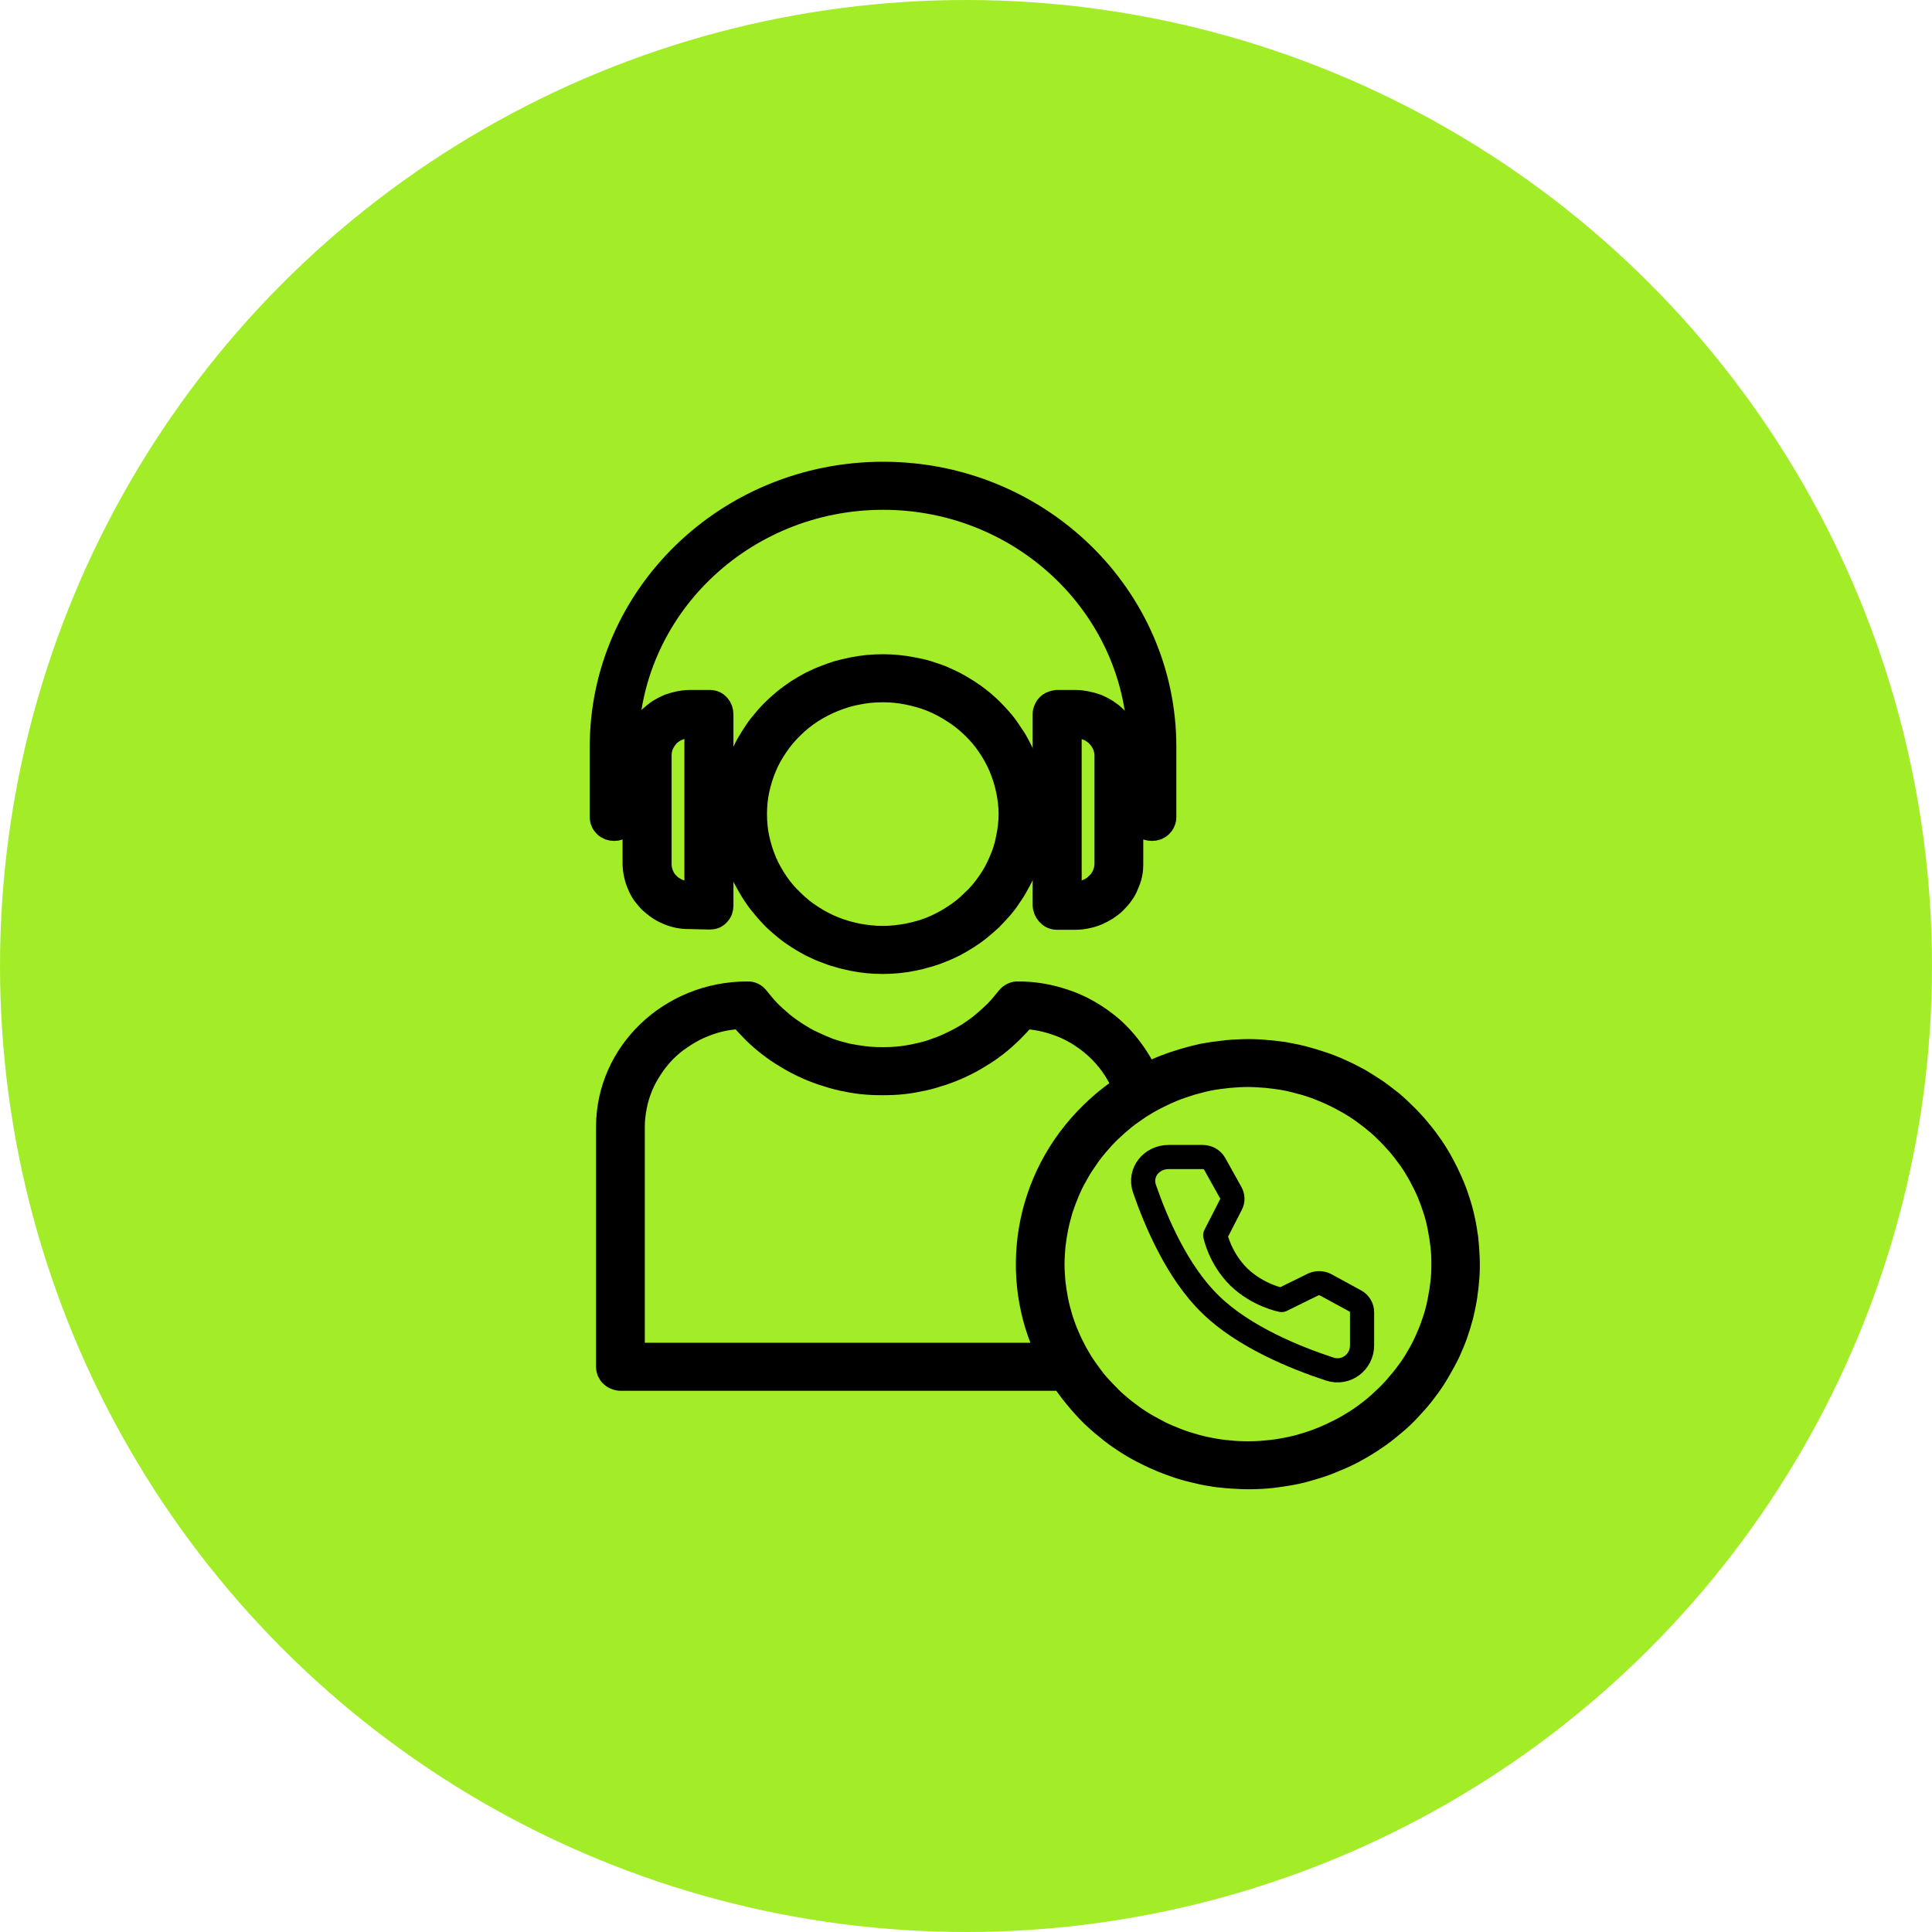
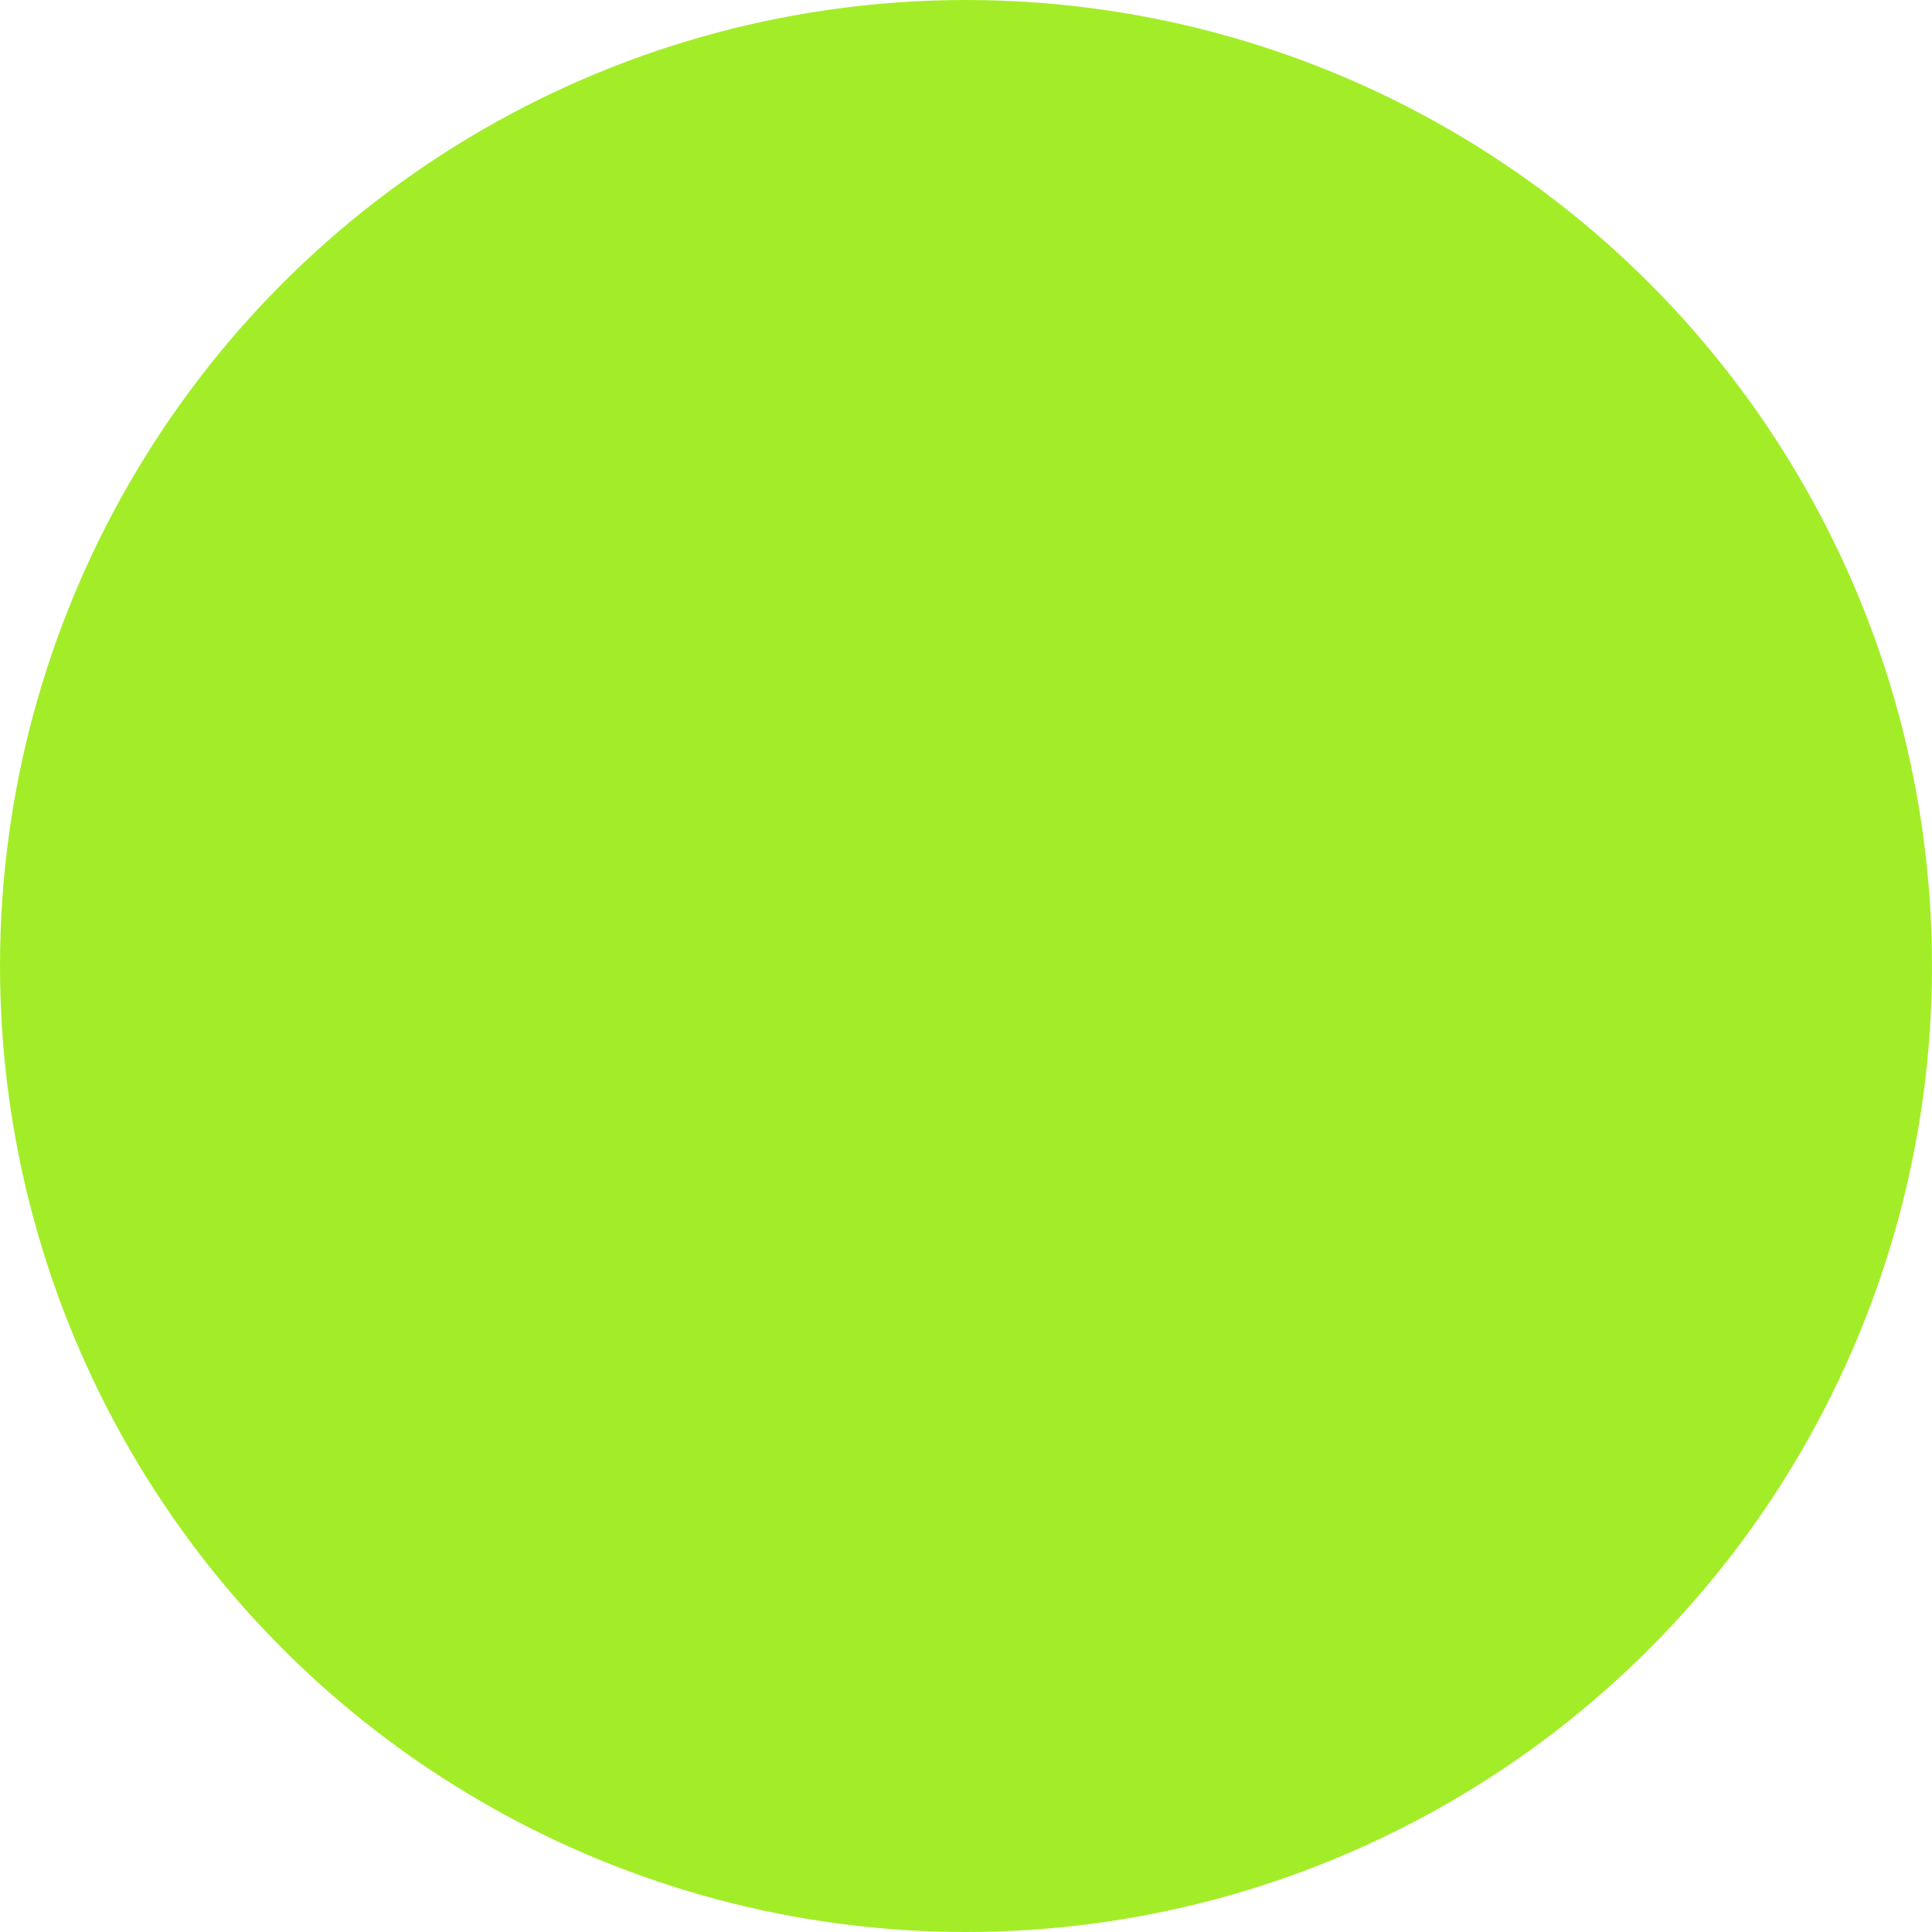
<svg xmlns="http://www.w3.org/2000/svg" width="80" height="80" viewBox="0 0 80 80" fill="none">
  <desc> Created with Pixso. </desc>
  <defs>
    <clipPath id="clip69_870">
-       <rect id="air_traffic_controller_47blb3d7zhri" width="43.68" height="44.8" transform="translate(21 18)" fill="white" fill-opacity="0" />
-     </clipPath>
+       </clipPath>
  </defs>
  <circle id="Эллипс 9" cx="40" cy="40" r="40" fill="#A3ED28" fill-opacity="1" />
  <g clip-path="url(#clip69_870)">
-     <path id="path" d="M30.23 33.71C30.23 33.91 30.24 34.11 30.26 34.31C30.28 34.51 30.31 34.71 30.35 34.9C30.4 35.1 30.45 35.29 30.51 35.49C30.57 35.68 30.63 35.87 30.71 36.05C30.79 36.24 30.88 36.42 30.98 36.59C31.08 36.77 31.18 36.94 31.3 37.11C31.41 37.28 31.54 37.44 31.67 37.59C31.8 37.75 31.94 37.89 32.08 38.04C32.23 38.18 32.38 38.31 32.54 38.44C32.7 38.57 32.87 38.69 33.04 38.8C33.21 38.91 33.39 39.01 33.57 39.11C33.76 39.2 33.94 39.29 34.13 39.36C34.33 39.44 34.52 39.51 34.72 39.56C34.91 39.62 35.12 39.67 35.32 39.71C35.52 39.75 35.73 39.78 35.93 39.8C36.14 39.82 36.34 39.83 36.55 39.83C36.76 39.83 36.96 39.82 37.17 39.8C37.38 39.78 37.58 39.75 37.78 39.71C37.99 39.67 38.19 39.62 38.39 39.56C38.58 39.51 38.78 39.44 38.97 39.36C39.16 39.29 39.35 39.2 39.53 39.11C39.71 39.01 39.89 38.91 40.06 38.8C40.23 38.69 40.4 38.57 40.56 38.44C40.72 38.31 40.87 38.18 41.02 38.04C41.16 37.89 41.3 37.75 41.44 37.59C41.57 37.44 41.69 37.28 41.8 37.11C41.92 36.94 42.03 36.77 42.12 36.59C42.22 36.42 42.31 36.24 42.39 36.05C42.47 35.87 42.54 35.68 42.6 35.49C42.66 35.29 42.71 35.1 42.75 34.9C42.79 34.71 42.82 34.51 42.84 34.31C42.86 34.11 42.87 33.91 42.87 33.71C42.87 33.51 42.86 33.31 42.84 33.11C42.82 32.91 42.79 32.71 42.75 32.51C42.71 32.32 42.66 32.12 42.6 31.93C42.54 31.74 42.47 31.55 42.39 31.37C42.31 31.18 42.22 31 42.12 30.82C42.03 30.65 41.92 30.48 41.8 30.31C41.69 30.14 41.57 29.98 41.44 29.83C41.3 29.67 41.16 29.52 41.02 29.38C40.87 29.24 40.72 29.1 40.56 28.98C40.4 28.85 40.23 28.73 40.06 28.62C39.89 28.51 39.71 28.41 39.53 28.31C39.35 28.22 39.16 28.13 38.97 28.05C38.78 27.98 38.58 27.91 38.39 27.85C38.19 27.79 37.99 27.75 37.78 27.71C37.58 27.67 37.38 27.64 37.17 27.62C36.96 27.6 36.76 27.59 36.55 27.59C36.34 27.59 36.14 27.6 35.93 27.62C35.73 27.64 35.52 27.67 35.32 27.71C35.12 27.75 34.92 27.8 34.72 27.85C34.52 27.91 34.33 27.98 34.13 28.06C33.94 28.13 33.76 28.22 33.57 28.31C33.39 28.41 33.21 28.51 33.04 28.62C32.87 28.73 32.71 28.85 32.54 28.98C32.39 29.11 32.23 29.24 32.09 29.38C31.94 29.52 31.8 29.67 31.67 29.83C31.54 29.98 31.41 30.14 31.3 30.31C31.19 30.48 31.08 30.65 30.98 30.82C30.88 31 30.8 31.18 30.72 31.37C30.64 31.55 30.57 31.74 30.51 31.93C30.45 32.12 30.4 32.32 30.36 32.52C30.32 32.71 30.29 32.91 30.26 33.11C30.24 33.31 30.23 33.51 30.23 33.71ZM41.85 33.71C41.85 34.05 41.81 34.38 41.74 34.71C41.68 35.04 41.58 35.36 41.44 35.67C41.31 35.98 41.15 36.28 40.95 36.56C40.76 36.84 40.54 37.1 40.29 37.33C40.05 37.57 39.78 37.79 39.49 37.97C39.2 38.16 38.9 38.32 38.58 38.45C38.26 38.58 37.92 38.67 37.58 38.74C37.24 38.8 36.9 38.84 36.55 38.84C36.2 38.84 35.86 38.8 35.52 38.74C35.18 38.67 34.85 38.58 34.53 38.45C34.2 38.32 33.9 38.16 33.61 37.97C33.32 37.79 33.05 37.57 32.81 37.33C32.56 37.1 32.34 36.84 32.15 36.56C31.96 36.28 31.79 35.98 31.66 35.67C31.53 35.36 31.43 35.04 31.36 34.71C31.29 34.38 31.26 34.05 31.26 33.71C31.26 33.37 31.29 33.04 31.36 32.71C31.43 32.38 31.53 32.06 31.66 31.75C31.79 31.43 31.96 31.14 32.15 30.86C32.34 30.58 32.56 30.32 32.81 30.08C33.05 29.84 33.32 29.63 33.61 29.44C33.9 29.26 34.2 29.1 34.53 28.97C34.85 28.84 35.18 28.74 35.52 28.68C35.86 28.61 36.2 28.58 36.55 28.58C36.9 28.58 37.24 28.61 37.58 28.68C37.92 28.75 38.26 28.84 38.58 28.97C38.9 29.1 39.2 29.26 39.49 29.45C39.78 29.63 40.05 29.85 40.29 30.08C40.54 30.32 40.76 30.58 40.95 30.86C41.14 31.14 41.31 31.44 41.44 31.75C41.57 32.06 41.67 32.38 41.74 32.71C41.81 33.04 41.85 33.37 41.85 33.71Z" fill="#000000" fill-opacity="1" fill-rule="nonzero" />
-     <path id="path" d="M30.26 34.31C30.28 34.51 30.31 34.71 30.35 34.9C30.4 35.1 30.45 35.29 30.51 35.49C30.57 35.68 30.63 35.87 30.71 36.05C30.79 36.24 30.88 36.42 30.98 36.59C31.08 36.77 31.18 36.94 31.3 37.11C31.41 37.28 31.54 37.44 31.67 37.59C31.8 37.75 31.94 37.89 32.08 38.04C32.23 38.18 32.38 38.31 32.54 38.44C32.7 38.57 32.87 38.69 33.04 38.8C33.21 38.91 33.39 39.01 33.57 39.11C33.76 39.2 33.94 39.29 34.13 39.36C34.33 39.44 34.52 39.51 34.72 39.56C34.91 39.62 35.12 39.67 35.32 39.71C35.52 39.75 35.73 39.78 35.93 39.8C36.14 39.82 36.34 39.83 36.55 39.83C36.76 39.83 36.96 39.82 37.17 39.8C37.38 39.78 37.58 39.75 37.78 39.71C37.99 39.67 38.19 39.62 38.39 39.56C38.58 39.51 38.78 39.44 38.97 39.36C39.16 39.29 39.35 39.2 39.53 39.11C39.71 39.01 39.89 38.91 40.06 38.8C40.23 38.69 40.4 38.57 40.56 38.44C40.72 38.31 40.87 38.18 41.02 38.04C41.16 37.89 41.3 37.75 41.44 37.59C41.57 37.44 41.69 37.28 41.8 37.11C41.92 36.94 42.03 36.77 42.12 36.59C42.22 36.42 42.31 36.24 42.39 36.05C42.47 35.87 42.54 35.68 42.6 35.49C42.66 35.29 42.71 35.1 42.75 34.9C42.79 34.71 42.82 34.51 42.84 34.31C42.86 34.11 42.87 33.91 42.87 33.71C42.87 33.51 42.86 33.31 42.84 33.11C42.82 32.91 42.79 32.71 42.75 32.51C42.71 32.32 42.66 32.12 42.6 31.93C42.54 31.74 42.47 31.55 42.39 31.37C42.31 31.18 42.22 31 42.12 30.82C42.03 30.65 41.92 30.48 41.8 30.31C41.69 30.14 41.57 29.98 41.44 29.83C41.3 29.67 41.16 29.52 41.02 29.38C40.87 29.24 40.72 29.1 40.56 28.98C40.4 28.85 40.23 28.73 40.06 28.62C39.89 28.51 39.71 28.41 39.53 28.31C39.35 28.22 39.16 28.13 38.97 28.05C38.78 27.98 38.58 27.91 38.39 27.85C38.19 27.79 37.99 27.75 37.78 27.71C37.58 27.67 37.38 27.64 37.17 27.62C36.96 27.6 36.76 27.59 36.55 27.59C36.34 27.59 36.14 27.6 35.93 27.62C35.73 27.64 35.52 27.67 35.32 27.71C35.12 27.75 34.92 27.8 34.72 27.85C34.52 27.91 34.33 27.98 34.13 28.06C33.94 28.13 33.76 28.22 33.57 28.31C33.39 28.41 33.21 28.51 33.04 28.62C32.87 28.73 32.71 28.85 32.54 28.98C32.39 29.11 32.23 29.24 32.09 29.38C31.94 29.52 31.8 29.67 31.67 29.83C31.54 29.98 31.41 30.14 31.3 30.31C31.19 30.48 31.08 30.65 30.98 30.82C30.88 31 30.8 31.18 30.72 31.37C30.64 31.55 30.57 31.74 30.51 31.93C30.45 32.12 30.4 32.32 30.36 32.52C30.32 32.71 30.29 32.91 30.26 33.11C30.24 33.31 30.23 33.51 30.23 33.71C30.23 33.91 30.24 34.11 30.26 34.31ZM41.74 34.71C41.68 35.04 41.58 35.36 41.44 35.67C41.31 35.98 41.15 36.28 40.95 36.56C40.76 36.84 40.54 37.1 40.29 37.33C40.05 37.57 39.78 37.79 39.49 37.97C39.2 38.16 38.9 38.32 38.58 38.45C38.26 38.58 37.92 38.67 37.58 38.74C37.24 38.8 36.9 38.84 36.55 38.84C36.2 38.84 35.86 38.8 35.52 38.74C35.18 38.67 34.85 38.58 34.53 38.45C34.2 38.32 33.9 38.16 33.61 37.97C33.32 37.79 33.05 37.57 32.81 37.33C32.56 37.1 32.34 36.84 32.15 36.56C31.96 36.28 31.79 35.98 31.66 35.67C31.53 35.36 31.43 35.04 31.36 34.71C31.29 34.38 31.26 34.05 31.26 33.71C31.26 33.37 31.29 33.04 31.36 32.71C31.43 32.38 31.53 32.06 31.66 31.75C31.79 31.43 31.96 31.14 32.15 30.86C32.34 30.58 32.56 30.32 32.81 30.08C33.05 29.84 33.32 29.63 33.61 29.44C33.9 29.26 34.2 29.1 34.53 28.97C34.85 28.84 35.18 28.74 35.52 28.68C35.86 28.61 36.2 28.58 36.55 28.58C36.9 28.58 37.24 28.61 37.58 28.68C37.92 28.75 38.26 28.84 38.58 28.97C38.9 29.1 39.2 29.26 39.49 29.45C39.78 29.63 40.05 29.85 40.29 30.08C40.54 30.32 40.76 30.58 40.95 30.86C41.14 31.14 41.31 31.44 41.44 31.75C41.57 32.06 41.67 32.38 41.74 32.71C41.81 33.04 41.85 33.37 41.85 33.71C41.85 34.05 41.81 34.38 41.74 34.71Z" stroke="#000000" stroke-opacity="1" stroke-width="1" />
+     <path id="path" d="M30.26 34.31C30.28 34.51 30.31 34.71 30.35 34.9C30.4 35.1 30.45 35.29 30.51 35.49C30.57 35.68 30.63 35.87 30.71 36.05C30.79 36.24 30.88 36.42 30.98 36.59C31.08 36.77 31.18 36.94 31.3 37.11C31.41 37.28 31.54 37.44 31.67 37.59C31.8 37.75 31.94 37.89 32.08 38.04C32.23 38.18 32.38 38.31 32.54 38.44C32.7 38.57 32.87 38.69 33.04 38.8C33.21 38.91 33.39 39.01 33.57 39.11C33.76 39.2 33.94 39.29 34.13 39.36C34.33 39.44 34.52 39.51 34.72 39.56C34.91 39.62 35.12 39.67 35.32 39.71C35.52 39.75 35.73 39.78 35.93 39.8C36.14 39.82 36.34 39.83 36.55 39.83C36.76 39.83 36.96 39.82 37.17 39.8C37.38 39.78 37.58 39.75 37.78 39.71C37.99 39.67 38.19 39.62 38.39 39.56C38.58 39.51 38.78 39.44 38.97 39.36C39.16 39.29 39.35 39.2 39.53 39.11C39.71 39.01 39.89 38.91 40.06 38.8C40.23 38.69 40.4 38.57 40.56 38.44C40.72 38.31 40.87 38.18 41.02 38.04C41.16 37.89 41.3 37.75 41.44 37.59C41.57 37.44 41.69 37.28 41.8 37.11C41.92 36.94 42.03 36.77 42.12 36.59C42.22 36.42 42.31 36.24 42.39 36.05C42.47 35.87 42.54 35.68 42.6 35.49C42.66 35.29 42.71 35.1 42.75 34.9C42.79 34.71 42.82 34.51 42.84 34.31C42.86 34.11 42.87 33.91 42.87 33.71C42.87 33.51 42.86 33.31 42.84 33.11C42.82 32.91 42.79 32.71 42.75 32.51C42.71 32.32 42.66 32.12 42.6 31.93C42.54 31.74 42.47 31.55 42.39 31.37C42.31 31.18 42.22 31 42.12 30.82C42.03 30.65 41.92 30.48 41.8 30.31C41.69 30.14 41.57 29.98 41.44 29.83C41.3 29.67 41.16 29.52 41.02 29.38C40.87 29.24 40.72 29.1 40.56 28.98C40.4 28.85 40.23 28.73 40.06 28.62C39.89 28.51 39.71 28.41 39.53 28.31C39.35 28.22 39.16 28.13 38.97 28.05C38.78 27.98 38.58 27.91 38.39 27.85C38.19 27.79 37.99 27.75 37.78 27.71C37.58 27.67 37.38 27.64 37.17 27.62C36.96 27.6 36.76 27.59 36.55 27.59C36.34 27.59 36.14 27.6 35.93 27.62C35.73 27.64 35.52 27.67 35.32 27.71C35.12 27.75 34.92 27.8 34.72 27.85C34.52 27.91 34.33 27.98 34.13 28.06C33.94 28.13 33.76 28.22 33.57 28.31C33.39 28.41 33.21 28.51 33.04 28.62C32.87 28.73 32.71 28.85 32.54 28.98C32.39 29.11 32.23 29.24 32.09 29.38C31.94 29.52 31.8 29.67 31.67 29.83C31.54 29.98 31.41 30.14 31.3 30.31C31.19 30.48 31.08 30.65 30.98 30.82C30.88 31 30.8 31.18 30.72 31.37C30.64 31.55 30.57 31.74 30.51 31.93C30.45 32.12 30.4 32.32 30.36 32.52C30.32 32.71 30.29 32.91 30.26 33.11C30.24 33.31 30.23 33.51 30.23 33.71C30.23 33.91 30.24 34.11 30.26 34.31ZM41.74 34.71C41.68 35.04 41.58 35.36 41.44 35.67C41.31 35.98 41.15 36.28 40.95 36.56C40.76 36.84 40.54 37.1 40.29 37.33C40.05 37.57 39.78 37.79 39.49 37.97C39.2 38.16 38.9 38.32 38.58 38.45C38.26 38.58 37.92 38.67 37.58 38.74C37.24 38.8 36.9 38.84 36.55 38.84C36.2 38.84 35.86 38.8 35.52 38.74C35.18 38.67 34.85 38.58 34.53 38.45C34.2 38.32 33.9 38.16 33.61 37.97C33.32 37.79 33.05 37.57 32.81 37.33C32.56 37.1 32.34 36.84 32.15 36.56C31.96 36.28 31.79 35.98 31.66 35.67C31.53 35.36 31.43 35.04 31.36 34.71C31.29 34.38 31.26 34.05 31.26 33.71C31.26 33.37 31.29 33.04 31.36 32.71C31.43 32.38 31.53 32.06 31.66 31.75C31.79 31.43 31.96 31.14 32.15 30.86C32.34 30.58 32.56 30.32 32.81 30.08C33.05 29.84 33.32 29.63 33.61 29.44C33.9 29.26 34.2 29.1 34.53 28.97C34.85 28.84 35.18 28.74 35.52 28.68C35.86 28.61 36.2 28.58 36.55 28.58C37.92 28.75 38.26 28.84 38.58 28.97C38.9 29.1 39.2 29.26 39.49 29.45C39.78 29.63 40.05 29.85 40.29 30.08C40.54 30.32 40.76 30.58 40.95 30.86C41.14 31.14 41.31 31.44 41.44 31.75C41.57 32.06 41.67 32.38 41.74 32.71C41.81 33.04 41.85 33.37 41.85 33.71C41.85 34.05 41.81 34.38 41.74 34.71Z" stroke="#000000" stroke-opacity="1" stroke-width="1" />
    <path id="path" d="M25.94 33.83L25.94 30.92C25.94 25.24 30.7 20.61 36.57 20.61C42.43 20.61 47.19 25.24 47.19 30.92L47.19 33.83C47.19 33.89 47.2 33.96 47.23 34.02C47.25 34.08 47.29 34.13 47.34 34.18C47.38 34.23 47.44 34.26 47.5 34.29C47.57 34.31 47.63 34.32 47.7 34.32C47.77 34.32 47.83 34.31 47.89 34.29C47.96 34.26 48.01 34.23 48.06 34.18C48.11 34.13 48.15 34.08 48.17 34.02C48.2 33.96 48.21 33.89 48.21 33.83L48.21 30.92C48.21 24.69 43 19.62 36.57 19.62C30.13 19.62 24.92 24.69 24.92 30.92L24.92 33.83C24.92 33.89 24.93 33.96 24.96 34.02C24.98 34.08 25.02 34.13 25.07 34.18C25.12 34.23 25.17 34.26 25.24 34.29C25.3 34.31 25.36 34.32 25.43 34.32C25.5 34.32 25.57 34.31 25.63 34.29C25.69 34.26 25.75 34.23 25.79 34.18C25.84 34.13 25.88 34.08 25.9 34.02C25.93 33.96 25.94 33.89 25.94 33.83Z" fill="#000000" fill-opacity="1" fill-rule="nonzero" />
    <path id="path" d="M25.94 30.92C25.94 25.24 30.7 20.61 36.57 20.61C42.43 20.61 47.19 25.24 47.19 30.92L47.19 33.83C47.19 33.89 47.2 33.96 47.23 34.02C47.25 34.08 47.29 34.13 47.34 34.18C47.38 34.23 47.44 34.26 47.5 34.29C47.57 34.31 47.63 34.32 47.7 34.32C47.77 34.32 47.83 34.31 47.89 34.29C47.96 34.26 48.01 34.23 48.06 34.18C48.11 34.13 48.15 34.08 48.17 34.02C48.2 33.96 48.21 33.89 48.21 33.83L48.21 30.92C48.21 24.69 43 19.62 36.57 19.62C30.13 19.62 24.92 24.69 24.92 30.92L24.92 33.83C24.92 33.89 24.93 33.96 24.96 34.02C24.98 34.08 25.02 34.13 25.07 34.18C25.12 34.23 25.17 34.26 25.24 34.29C25.3 34.31 25.36 34.32 25.43 34.32C25.5 34.32 25.57 34.31 25.63 34.29C25.69 34.26 25.75 34.23 25.79 34.18C25.84 34.13 25.88 34.08 25.9 34.02C25.93 33.96 25.94 33.89 25.94 33.83L25.94 30.92Z" stroke="#000000" stroke-opacity="1" stroke-width="1" />
-     <path id="path" d="M28.56 29.07C28.41 29.07 28.26 29.09 28.11 29.12C27.97 29.15 27.83 29.19 27.69 29.24C27.55 29.3 27.42 29.37 27.29 29.45C27.17 29.53 27.06 29.62 26.95 29.72C26.84 29.83 26.75 29.94 26.67 30.06C26.58 30.18 26.52 30.31 26.46 30.44C26.4 30.57 26.36 30.71 26.33 30.85C26.3 30.99 26.28 31.14 26.28 31.28L26.28 35.78C26.28 35.92 26.3 36.06 26.33 36.2C26.36 36.34 26.4 36.48 26.46 36.61C26.51 36.74 26.58 36.87 26.66 36.99C26.75 37.11 26.84 37.22 26.94 37.32C27.05 37.42 27.16 37.51 27.28 37.59C27.41 37.68 27.53 37.74 27.67 37.8C27.81 37.86 27.95 37.9 28.09 37.93C28.24 37.96 28.38 37.97 28.53 37.97L29.38 37.99L29.4 37.99C29.53 37.99 29.64 37.95 29.73 37.85C29.83 37.75 29.87 37.63 29.87 37.5L29.87 29.58C29.87 29.31 29.68 29.07 29.4 29.07L28.56 29.07ZM28.84 36.99L28.53 36.98C28.36 36.98 28.21 36.95 28.06 36.89C27.91 36.82 27.77 36.74 27.66 36.62C27.54 36.51 27.46 36.38 27.4 36.23C27.34 36.09 27.31 35.93 27.31 35.78L27.31 31.28C27.31 31.12 27.34 30.97 27.4 30.82C27.47 30.67 27.56 30.54 27.67 30.42C27.79 30.31 27.93 30.22 28.08 30.16C28.23 30.1 28.39 30.07 28.56 30.07L28.84 30.07L28.84 36.99Z" fill="#000000" fill-opacity="1" fill-rule="nonzero" />
    <path id="path" d="M28.11 29.12C27.97 29.15 27.83 29.19 27.69 29.24C27.55 29.3 27.42 29.37 27.29 29.45C27.17 29.53 27.06 29.62 26.95 29.72C26.84 29.83 26.75 29.94 26.67 30.06C26.58 30.18 26.52 30.31 26.46 30.44C26.4 30.57 26.36 30.71 26.33 30.85C26.3 30.99 26.28 31.14 26.28 31.28L26.28 35.78C26.28 35.92 26.3 36.06 26.33 36.2C26.36 36.34 26.4 36.48 26.46 36.61C26.51 36.74 26.58 36.87 26.66 36.99C26.75 37.11 26.84 37.22 26.94 37.32C27.05 37.42 27.16 37.51 27.28 37.59C27.41 37.68 27.53 37.74 27.67 37.8C27.81 37.86 27.95 37.9 28.09 37.93C28.24 37.96 28.38 37.97 28.53 37.97L29.38 37.99L29.4 37.99C29.53 37.99 29.64 37.95 29.73 37.85C29.83 37.75 29.87 37.63 29.87 37.5L29.87 29.58C29.87 29.31 29.68 29.07 29.4 29.07L28.56 29.07C28.41 29.07 28.26 29.09 28.11 29.12ZM28.53 36.98C28.36 36.98 28.21 36.95 28.06 36.89C27.91 36.82 27.77 36.74 27.66 36.62C27.54 36.51 27.46 36.38 27.4 36.23C27.34 36.09 27.31 35.93 27.31 35.78L27.31 31.28C27.31 31.12 27.34 30.97 27.4 30.82C27.47 30.67 27.56 30.54 27.67 30.42C27.79 30.31 27.93 30.22 28.08 30.16C28.23 30.1 28.39 30.07 28.56 30.07L28.84 30.07L28.84 36.99L28.53 36.98Z" stroke="#000000" stroke-opacity="1" stroke-width="1" />
-     <path id="path" d="M43.76 29.07C43.69 29.08 43.63 29.09 43.57 29.12C43.5 29.14 43.45 29.18 43.4 29.23C43.36 29.27 43.32 29.33 43.3 29.39C43.27 29.45 43.26 29.51 43.26 29.58L43.26 37.47C43.26 37.74 43.48 38 43.76 38L44.55 38C44.7 38 44.85 37.98 44.99 37.95C45.14 37.92 45.28 37.88 45.42 37.82C45.56 37.76 45.69 37.69 45.82 37.61C45.94 37.53 46.06 37.44 46.16 37.34C46.27 37.23 46.37 37.12 46.45 37C46.54 36.88 46.61 36.75 46.66 36.61C46.72 36.48 46.77 36.34 46.8 36.2C46.83 36.06 46.84 35.91 46.84 35.77L46.84 31.28C46.84 31.14 46.83 30.99 46.8 30.85C46.77 30.71 46.72 30.57 46.66 30.44C46.6 30.3 46.53 30.18 46.45 30.06C46.36 29.93 46.27 29.82 46.16 29.72C46.06 29.62 45.94 29.53 45.82 29.45C45.69 29.37 45.56 29.3 45.42 29.24C45.28 29.19 45.14 29.15 44.99 29.12C44.84 29.09 44.7 29.07 44.55 29.07L43.76 29.07ZM45.82 31.28L45.82 35.77C45.82 35.93 45.78 36.09 45.72 36.24C45.65 36.39 45.56 36.52 45.44 36.63C45.32 36.75 45.19 36.84 45.03 36.9C44.88 36.97 44.71 37 44.55 37.01L44.29 37.01L44.29 30.07L44.55 30.07C44.71 30.07 44.87 30.1 45.03 30.16C45.18 30.22 45.32 30.31 45.44 30.42C45.56 30.54 45.65 30.67 45.72 30.82C45.78 30.96 45.82 31.12 45.82 31.28Z" fill="#000000" fill-opacity="1" fill-rule="nonzero" />
    <path id="path" d="M43.57 29.12C43.5 29.14 43.45 29.18 43.4 29.23C43.36 29.27 43.32 29.33 43.3 29.39C43.27 29.45 43.26 29.51 43.26 29.58L43.26 37.47C43.26 37.74 43.48 38 43.76 38L44.55 38C44.7 38 44.85 37.98 44.99 37.95C45.14 37.92 45.28 37.88 45.42 37.82C45.56 37.76 45.69 37.69 45.82 37.61C45.94 37.53 46.06 37.44 46.16 37.34C46.27 37.23 46.37 37.12 46.45 37C46.54 36.88 46.61 36.75 46.66 36.61C46.72 36.48 46.77 36.34 46.8 36.2C46.83 36.06 46.84 35.91 46.84 35.77L46.84 31.28C46.84 31.14 46.83 30.99 46.8 30.85C46.77 30.71 46.72 30.57 46.66 30.44C46.6 30.3 46.53 30.18 46.45 30.06C46.36 29.93 46.27 29.82 46.16 29.72C46.06 29.62 45.94 29.53 45.82 29.45C45.69 29.37 45.56 29.3 45.42 29.24C45.28 29.19 45.14 29.15 44.99 29.12C44.84 29.09 44.7 29.07 44.55 29.07L43.76 29.07C43.69 29.08 43.63 29.09 43.57 29.12ZM45.82 35.77C45.82 35.93 45.78 36.09 45.72 36.24C45.65 36.39 45.56 36.52 45.44 36.63C45.32 36.75 45.19 36.84 45.03 36.9C44.88 36.97 44.71 37 44.55 37.01L44.29 37.01L44.29 30.07L44.55 30.07C44.71 30.07 44.87 30.1 45.03 30.16C45.18 30.22 45.32 30.31 45.44 30.42C45.56 30.54 45.65 30.67 45.72 30.82C45.78 30.96 45.82 31.12 45.82 31.28L45.82 35.77Z" stroke="#000000" stroke-opacity="1" stroke-width="1" />
    <path id="path" d="M47.46 44.53C47.35 44.28 47.22 44.04 47.07 43.81C46.92 43.58 46.76 43.36 46.58 43.15C46.4 42.94 46.21 42.74 46 42.56C45.79 42.38 45.57 42.22 45.34 42.07C45.1 41.92 44.86 41.78 44.61 41.67C44.35 41.55 44.09 41.46 43.82 41.38C43.55 41.3 43.28 41.24 43 41.2C42.73 41.16 42.45 41.14 42.17 41.14C42 41.13 41.86 41.2 41.75 41.33C41.6 41.52 41.44 41.71 41.27 41.89C41.1 42.06 40.91 42.23 40.72 42.39C40.53 42.55 40.33 42.69 40.12 42.83C39.91 42.96 39.69 43.08 39.46 43.19C39.24 43.3 39.01 43.4 38.77 43.48C38.54 43.57 38.29 43.64 38.05 43.69C37.8 43.75 37.56 43.79 37.31 43.82C37.06 43.85 36.8 43.86 36.55 43.86C36.3 43.86 36.05 43.85 35.8 43.82C35.55 43.79 35.3 43.75 35.06 43.7C34.81 43.64 34.57 43.57 34.33 43.49C34.1 43.4 33.87 43.3 33.64 43.19C33.41 43.09 33.2 42.96 32.99 42.83C32.78 42.69 32.57 42.55 32.38 42.39C32.19 42.23 32.01 42.07 31.83 41.89C31.66 41.71 31.5 41.52 31.35 41.33C31.25 41.2 31.11 41.13 30.94 41.14C27.77 41.14 25.18 43.6 25.18 46.67L25.18 56.6C25.18 56.67 25.2 56.73 25.22 56.79C25.25 56.85 25.29 56.91 25.34 56.95C25.39 57 25.45 57.03 25.51 57.05C25.58 57.08 25.64 57.09 25.71 57.09L44 57.09C44.36 57.62 44.77 58.12 45.23 58.58C45.43 58.77 45.63 58.95 45.85 59.12C46.06 59.3 46.28 59.46 46.51 59.61C46.74 59.77 46.98 59.91 47.22 60.04C47.47 60.17 47.71 60.29 47.97 60.4C48.22 60.51 48.48 60.61 48.75 60.7C49.01 60.79 49.28 60.86 49.55 60.92C49.82 60.99 50.1 61.04 50.37 61.08C50.65 61.11 50.93 61.14 51.21 61.15C51.48 61.17 51.76 61.17 52.04 61.16C52.32 61.15 52.6 61.13 52.87 61.09C53.15 61.05 53.42 61.01 53.7 60.95C53.97 60.89 54.24 60.81 54.5 60.73C54.77 60.65 55.03 60.55 55.28 60.44C55.54 60.34 55.79 60.22 56.04 60.09C56.28 59.96 56.52 59.82 56.75 59.67C56.98 59.52 57.21 59.36 57.42 59.19C57.64 59.01 57.85 58.84 58.05 58.65C58.25 58.46 58.43 58.26 58.62 58.05C58.8 57.85 58.97 57.63 59.13 57.41C59.29 57.19 59.44 56.96 59.57 56.73C59.71 56.49 59.84 56.25 59.96 56.01C60.07 55.76 60.18 55.51 60.27 55.26C60.36 55 60.44 54.74 60.51 54.48C60.57 54.22 60.63 53.95 60.67 53.69C60.71 53.42 60.74 53.15 60.76 52.88C60.78 52.61 60.78 52.34 60.77 52.07C60.76 51.8 60.74 51.53 60.71 51.26C60.67 51 60.63 50.73 60.57 50.47C60.51 50.2 60.44 49.94 60.35 49.68C60.27 49.42 60.17 49.17 60.06 48.92C59.95 48.67 59.83 48.43 59.7 48.19C59.57 47.95 59.43 47.72 59.28 47.5C59.12 47.27 58.96 47.05 58.78 46.84C58.61 46.63 58.43 46.43 58.23 46.23C58.04 46.04 57.84 45.85 57.63 45.67C57.41 45.5 57.2 45.33 56.97 45.17C56.74 45.02 56.51 44.87 56.27 44.73C56.03 44.6 55.78 44.47 55.53 44.36C55.27 44.24 55.02 44.14 54.75 44.05C54.49 43.96 54.22 43.88 53.95 43.81C53.68 43.74 53.41 43.69 53.14 43.64C52.86 43.6 52.58 43.57 52.31 43.55C52.03 43.53 51.75 43.52 51.47 43.53C51.19 43.54 50.91 43.55 50.64 43.59C50.36 43.62 50.08 43.66 49.81 43.71C49.54 43.77 49.27 43.84 49 43.92C48.73 44 48.47 44.09 48.21 44.19C47.96 44.29 47.7 44.41 47.46 44.53ZM26.2 56.1L26.2 46.67C26.2 46.38 26.23 46.09 26.29 45.8C26.34 45.52 26.43 45.24 26.54 44.97C26.65 44.71 26.79 44.45 26.95 44.21C27.11 43.96 27.3 43.73 27.5 43.52C27.71 43.31 27.93 43.12 28.18 42.96C28.42 42.79 28.68 42.64 28.95 42.52C29.22 42.4 29.5 42.3 29.79 42.23C30.08 42.16 30.38 42.12 30.68 42.11C30.85 42.32 31.04 42.52 31.24 42.72C31.43 42.91 31.64 43.09 31.86 43.26C32.08 43.43 32.31 43.59 32.55 43.73C32.79 43.88 33.03 44.01 33.29 44.13C33.54 44.25 33.8 44.35 34.06 44.44C34.33 44.53 34.6 44.61 34.87 44.67C35.15 44.73 35.42 44.78 35.7 44.81C35.98 44.84 36.26 44.85 36.54 44.85C36.83 44.85 37.11 44.84 37.39 44.81C37.66 44.78 37.94 44.73 38.22 44.67C38.49 44.61 38.76 44.53 39.03 44.44C39.29 44.35 39.55 44.25 39.8 44.13C40.06 44.01 40.3 43.88 40.54 43.73C40.78 43.59 41.01 43.43 41.23 43.26C41.45 43.09 41.65 42.91 41.85 42.72C42.05 42.52 42.24 42.32 42.41 42.11C42.87 42.13 43.31 42.22 43.74 42.37C44.17 42.51 44.56 42.72 44.93 42.98C45.3 43.24 45.62 43.54 45.9 43.89C46.18 44.24 46.4 44.62 46.57 45.03C46.08 45.34 45.64 45.7 45.23 46.1C42.44 48.8 41.84 52.87 43.43 56.1L26.2 56.1ZM57.39 57.88C57.2 58.06 57.01 58.24 56.8 58.4C56.6 58.56 56.38 58.72 56.16 58.86C55.94 59 55.72 59.13 55.48 59.25C55.25 59.37 55.01 59.48 54.77 59.58C54.52 59.68 54.27 59.77 54.02 59.84C53.77 59.92 53.51 59.98 53.25 60.03C52.99 60.08 52.73 60.12 52.46 60.14C52.2 60.17 51.94 60.18 51.67 60.18C51.41 60.18 51.14 60.17 50.88 60.14C50.62 60.12 50.35 60.08 50.1 60.03C49.84 59.98 49.58 59.92 49.33 59.84C49.07 59.77 48.82 59.68 48.58 59.58C48.33 59.48 48.09 59.38 47.86 59.25C47.63 59.13 47.4 59 47.18 58.86C46.96 58.72 46.75 58.56 46.54 58.4C46.34 58.24 46.14 58.07 45.96 57.89C45.77 57.7 45.59 57.51 45.42 57.32C45.25 57.12 45.1 56.91 44.95 56.7C44.8 56.49 44.67 56.27 44.54 56.04C44.42 55.81 44.3 55.58 44.2 55.34C44.1 55.11 44.01 54.87 43.93 54.62C43.86 54.38 43.79 54.13 43.74 53.88C43.69 53.62 43.65 53.37 43.62 53.12C43.6 52.86 43.58 52.6 43.58 52.35C43.58 52.09 43.6 51.84 43.62 51.58C43.65 51.32 43.69 51.07 43.74 50.82C43.79 50.57 43.86 50.32 43.93 50.07C44.01 49.83 44.1 49.59 44.2 49.35C44.3 49.11 44.41 48.88 44.54 48.66C44.66 48.43 44.8 48.21 44.95 48C45.09 47.78 45.25 47.58 45.42 47.38C45.59 47.18 45.76 46.99 45.95 46.81C46.14 46.63 46.33 46.46 46.54 46.29C46.74 46.13 46.96 45.98 47.18 45.83C47.4 45.69 47.62 45.56 47.86 45.44C48.09 45.32 48.33 45.21 48.57 45.11C48.82 45.01 49.07 44.93 49.32 44.85C49.58 44.78 49.83 44.71 50.09 44.66C50.35 44.61 50.61 44.58 50.88 44.55C51.14 44.53 51.4 44.51 51.67 44.51C51.93 44.51 52.2 44.53 52.46 44.55C52.72 44.58 52.99 44.61 53.25 44.66C53.51 44.71 53.76 44.78 54.02 44.85C54.27 44.92 54.52 45.01 54.76 45.11C55.01 45.21 55.25 45.32 55.48 45.44C55.71 45.56 55.94 45.69 56.16 45.83C56.38 45.97 56.59 46.13 56.8 46.29C57 46.45 57.2 46.62 57.39 46.81C57.58 46.99 57.75 47.18 57.92 47.37C58.09 47.57 58.25 47.78 58.4 47.99C58.55 48.2 58.68 48.42 58.81 48.65C58.93 48.88 59.05 49.11 59.15 49.34C59.25 49.58 59.34 49.82 59.42 50.07C59.5 50.31 59.56 50.56 59.61 50.81C59.66 51.07 59.7 51.32 59.73 51.58C59.76 51.83 59.77 52.09 59.77 52.34C59.77 52.6 59.76 52.86 59.73 53.11C59.7 53.37 59.66 53.62 59.61 53.87C59.56 54.13 59.5 54.37 59.42 54.62C59.34 54.87 59.25 55.11 59.15 55.34C59.05 55.58 58.94 55.81 58.81 56.04C58.68 56.27 58.55 56.49 58.4 56.7C58.25 56.91 58.09 57.12 57.92 57.31C57.76 57.51 57.58 57.7 57.39 57.88Z" fill="#000000" fill-opacity="1" fill-rule="nonzero" />
    <path id="path" d="M47.07 43.81C46.92 43.58 46.76 43.36 46.58 43.15C46.4 42.94 46.21 42.74 46 42.56C45.79 42.38 45.57 42.22 45.34 42.07C45.1 41.92 44.86 41.78 44.61 41.67C44.35 41.55 44.09 41.46 43.82 41.38C43.55 41.3 43.28 41.24 43 41.2C42.73 41.16 42.45 41.14 42.17 41.14C42 41.13 41.86 41.2 41.75 41.33C41.6 41.52 41.44 41.71 41.27 41.89C41.1 42.06 40.91 42.23 40.72 42.39C40.53 42.55 40.33 42.69 40.12 42.83C39.91 42.96 39.69 43.08 39.46 43.19C39.24 43.3 39.01 43.4 38.77 43.48C38.54 43.57 38.29 43.64 38.05 43.69C37.8 43.75 37.56 43.79 37.31 43.82C37.06 43.85 36.8 43.86 36.55 43.86C36.3 43.86 36.05 43.85 35.8 43.82C35.55 43.79 35.3 43.75 35.06 43.7C34.81 43.64 34.57 43.57 34.33 43.49C34.1 43.4 33.87 43.3 33.64 43.19C33.41 43.09 33.2 42.96 32.99 42.83C32.78 42.69 32.57 42.55 32.38 42.39C32.19 42.23 32.01 42.07 31.83 41.89C31.66 41.71 31.5 41.52 31.35 41.33C31.25 41.2 31.11 41.13 30.94 41.14C27.77 41.14 25.18 43.6 25.18 46.67L25.18 56.6C25.18 56.67 25.2 56.73 25.22 56.79C25.25 56.85 25.29 56.91 25.34 56.95C25.39 57 25.45 57.03 25.51 57.05C25.58 57.08 25.64 57.09 25.71 57.09L44 57.09C44.36 57.62 44.77 58.12 45.23 58.58C45.43 58.77 45.63 58.95 45.85 59.12C46.06 59.3 46.28 59.46 46.51 59.61C46.74 59.77 46.98 59.91 47.22 60.04C47.47 60.17 47.71 60.29 47.97 60.4C48.22 60.51 48.48 60.61 48.75 60.7C49.01 60.79 49.28 60.86 49.55 60.92C49.82 60.99 50.1 61.04 50.37 61.08C50.65 61.11 50.93 61.14 51.21 61.15C51.48 61.17 51.76 61.17 52.04 61.16C52.32 61.15 52.6 61.13 52.87 61.09C53.15 61.05 53.42 61.01 53.7 60.95C53.97 60.89 54.24 60.81 54.5 60.73C54.77 60.65 55.03 60.55 55.28 60.44C55.54 60.34 55.79 60.22 56.04 60.09C56.28 59.96 56.52 59.82 56.75 59.67C56.98 59.52 57.21 59.36 57.42 59.19C57.64 59.01 57.85 58.84 58.05 58.65C58.25 58.46 58.43 58.26 58.62 58.05C58.8 57.85 58.97 57.63 59.13 57.41C59.29 57.19 59.44 56.96 59.57 56.73C59.71 56.49 59.84 56.25 59.96 56.01C60.07 55.76 60.18 55.51 60.27 55.26C60.36 55 60.44 54.74 60.51 54.48C60.57 54.22 60.63 53.95 60.67 53.69C60.71 53.42 60.74 53.15 60.76 52.88C60.78 52.61 60.78 52.34 60.77 52.07C60.76 51.8 60.74 51.53 60.71 51.26C60.67 51 60.63 50.73 60.57 50.47C60.51 50.2 60.44 49.94 60.35 49.68C60.27 49.42 60.17 49.17 60.06 48.92C59.95 48.67 59.83 48.43 59.7 48.19C59.57 47.95 59.43 47.72 59.28 47.5C59.12 47.27 58.96 47.05 58.78 46.84C58.61 46.63 58.43 46.43 58.23 46.23C58.04 46.04 57.84 45.85 57.63 45.67C57.41 45.5 57.2 45.33 56.97 45.17C56.74 45.02 56.51 44.87 56.27 44.73C56.03 44.6 55.78 44.47 55.53 44.36C55.27 44.24 55.02 44.14 54.75 44.05C54.49 43.96 54.22 43.88 53.95 43.81C53.68 43.74 53.41 43.69 53.14 43.64C52.86 43.6 52.58 43.57 52.31 43.55C52.03 43.53 51.75 43.52 51.47 43.53C51.19 43.54 50.91 43.55 50.64 43.59C50.36 43.62 50.08 43.66 49.81 43.71C49.54 43.77 49.27 43.84 49 43.92C48.73 44 48.47 44.09 48.21 44.19C47.96 44.29 47.7 44.41 47.46 44.53C47.35 44.28 47.22 44.04 47.07 43.81ZM26.2 46.67C26.2 46.38 26.23 46.09 26.29 45.8C26.34 45.52 26.43 45.24 26.54 44.97C26.65 44.71 26.79 44.45 26.95 44.21C27.11 43.96 27.3 43.73 27.5 43.52C27.71 43.31 27.93 43.12 28.18 42.96C28.42 42.79 28.68 42.64 28.95 42.52C29.22 42.4 29.5 42.3 29.79 42.23C30.08 42.16 30.38 42.12 30.68 42.11C30.85 42.32 31.04 42.52 31.24 42.72C31.43 42.91 31.64 43.09 31.86 43.26C32.08 43.43 32.31 43.59 32.55 43.73C32.79 43.88 33.03 44.01 33.29 44.13C33.54 44.25 33.8 44.35 34.06 44.44C34.33 44.53 34.6 44.61 34.87 44.67C35.15 44.73 35.42 44.78 35.7 44.81C35.98 44.84 36.26 44.85 36.54 44.85C36.83 44.85 37.11 44.84 37.39 44.81C37.66 44.78 37.94 44.73 38.22 44.67C38.49 44.61 38.76 44.53 39.03 44.44C39.29 44.35 39.55 44.25 39.8 44.13C40.06 44.01 40.3 43.88 40.54 43.73C40.78 43.59 41.01 43.43 41.23 43.26C41.45 43.09 41.65 42.91 41.85 42.72C42.05 42.52 42.24 42.32 42.41 42.11C42.87 42.13 43.31 42.22 43.74 42.37C44.17 42.51 44.56 42.72 44.93 42.98C45.3 43.24 45.62 43.54 45.9 43.89C46.18 44.24 46.4 44.62 46.57 45.03C46.08 45.34 45.64 45.7 45.23 46.1C42.44 48.8 41.84 52.87 43.43 56.1L26.2 56.1L26.2 46.67ZM56.8 58.4C56.6 58.56 56.38 58.72 56.16 58.86C55.94 59 55.72 59.13 55.48 59.25C55.25 59.37 55.01 59.48 54.77 59.58C54.52 59.68 54.27 59.77 54.02 59.84C53.77 59.92 53.51 59.98 53.25 60.03C52.99 60.08 52.73 60.12 52.46 60.14C52.2 60.17 51.94 60.18 51.67 60.18C51.41 60.18 51.14 60.17 50.88 60.14C50.62 60.12 50.35 60.08 50.1 60.03C49.84 59.98 49.58 59.92 49.33 59.84C49.07 59.77 48.82 59.68 48.58 59.58C48.33 59.48 48.09 59.38 47.86 59.25C47.63 59.13 47.4 59 47.18 58.86C46.96 58.72 46.75 58.56 46.54 58.4C46.34 58.24 46.14 58.07 45.96 57.89C45.77 57.7 45.59 57.51 45.42 57.32C45.25 57.12 45.1 56.91 44.95 56.7C44.8 56.49 44.67 56.27 44.54 56.04C44.42 55.81 44.3 55.58 44.2 55.34C44.1 55.11 44.01 54.87 43.93 54.62C43.86 54.38 43.79 54.13 43.74 53.88C43.69 53.62 43.65 53.37 43.62 53.12C43.6 52.86 43.58 52.6 43.58 52.35C43.58 52.09 43.6 51.84 43.62 51.58C43.65 51.32 43.69 51.07 43.74 50.82C43.79 50.57 43.86 50.32 43.93 50.07C44.01 49.83 44.1 49.59 44.2 49.35C44.3 49.11 44.41 48.88 44.54 48.66C44.66 48.43 44.8 48.21 44.95 48C45.09 47.78 45.25 47.58 45.42 47.38C45.59 47.18 45.76 46.99 45.95 46.81C46.14 46.63 46.33 46.46 46.54 46.29C46.74 46.13 46.96 45.98 47.18 45.83C47.4 45.69 47.62 45.56 47.86 45.44C48.09 45.32 48.33 45.21 48.57 45.11C48.82 45.01 49.07 44.93 49.32 44.85C49.58 44.78 49.83 44.71 50.09 44.66C50.35 44.61 50.61 44.58 50.88 44.55C51.14 44.53 51.4 44.51 51.67 44.51C51.93 44.51 52.2 44.53 52.46 44.55C52.72 44.58 52.99 44.61 53.25 44.66C53.51 44.71 53.76 44.78 54.02 44.85C54.27 44.92 54.52 45.01 54.76 45.11C55.01 45.21 55.25 45.32 55.48 45.44C55.71 45.56 55.94 45.69 56.16 45.83C56.38 45.97 56.59 46.13 56.8 46.29C57 46.45 57.2 46.62 57.39 46.81C57.58 46.99 57.75 47.18 57.92 47.37C58.09 47.57 58.25 47.78 58.4 47.99C58.55 48.2 58.68 48.42 58.81 48.65C58.93 48.88 59.05 49.11 59.15 49.34C59.25 49.58 59.34 49.82 59.42 50.07C59.5 50.31 59.56 50.56 59.61 50.81C59.66 51.07 59.7 51.32 59.73 51.58C59.76 51.83 59.77 52.09 59.77 52.34C59.77 52.6 59.76 52.86 59.73 53.11C59.7 53.37 59.66 53.62 59.61 53.87C59.56 54.13 59.5 54.37 59.42 54.62C59.34 54.87 59.25 55.11 59.15 55.34C59.05 55.58 58.94 55.81 58.81 56.04C58.68 56.27 58.55 56.49 58.4 56.7C58.25 56.91 58.09 57.12 57.92 57.31C57.76 57.51 57.58 57.7 57.39 57.88C57.2 58.06 57.01 58.24 56.8 58.4Z" stroke="#000000" stroke-opacity="1" stroke-width="1" />
-     <path id="path" d="M50.29 48.18L50.96 49.38C51.05 49.53 51.06 49.72 50.97 49.88L50.32 51.15C50.32 51.15 50.51 52.1 51.3 52.88C52.1 53.65 53.07 53.83 53.07 53.83L54.37 53.19C54.54 53.11 54.73 53.12 54.89 53.2L56.12 53.87C56.29 53.96 56.4 54.14 56.4 54.34L56.4 55.71C56.4 56.41 55.73 56.91 55.06 56.69C53.66 56.23 51.5 55.36 50.13 54.02C48.75 52.69 47.86 50.58 47.39 49.22C47.16 48.55 47.68 47.91 48.39 47.91L49.8 47.91C50 47.91 50.19 48.01 50.29 48.18Z" stroke="#000000" stroke-opacity="1" stroke-width="1" stroke-linejoin="round" />
  </g>
</svg>